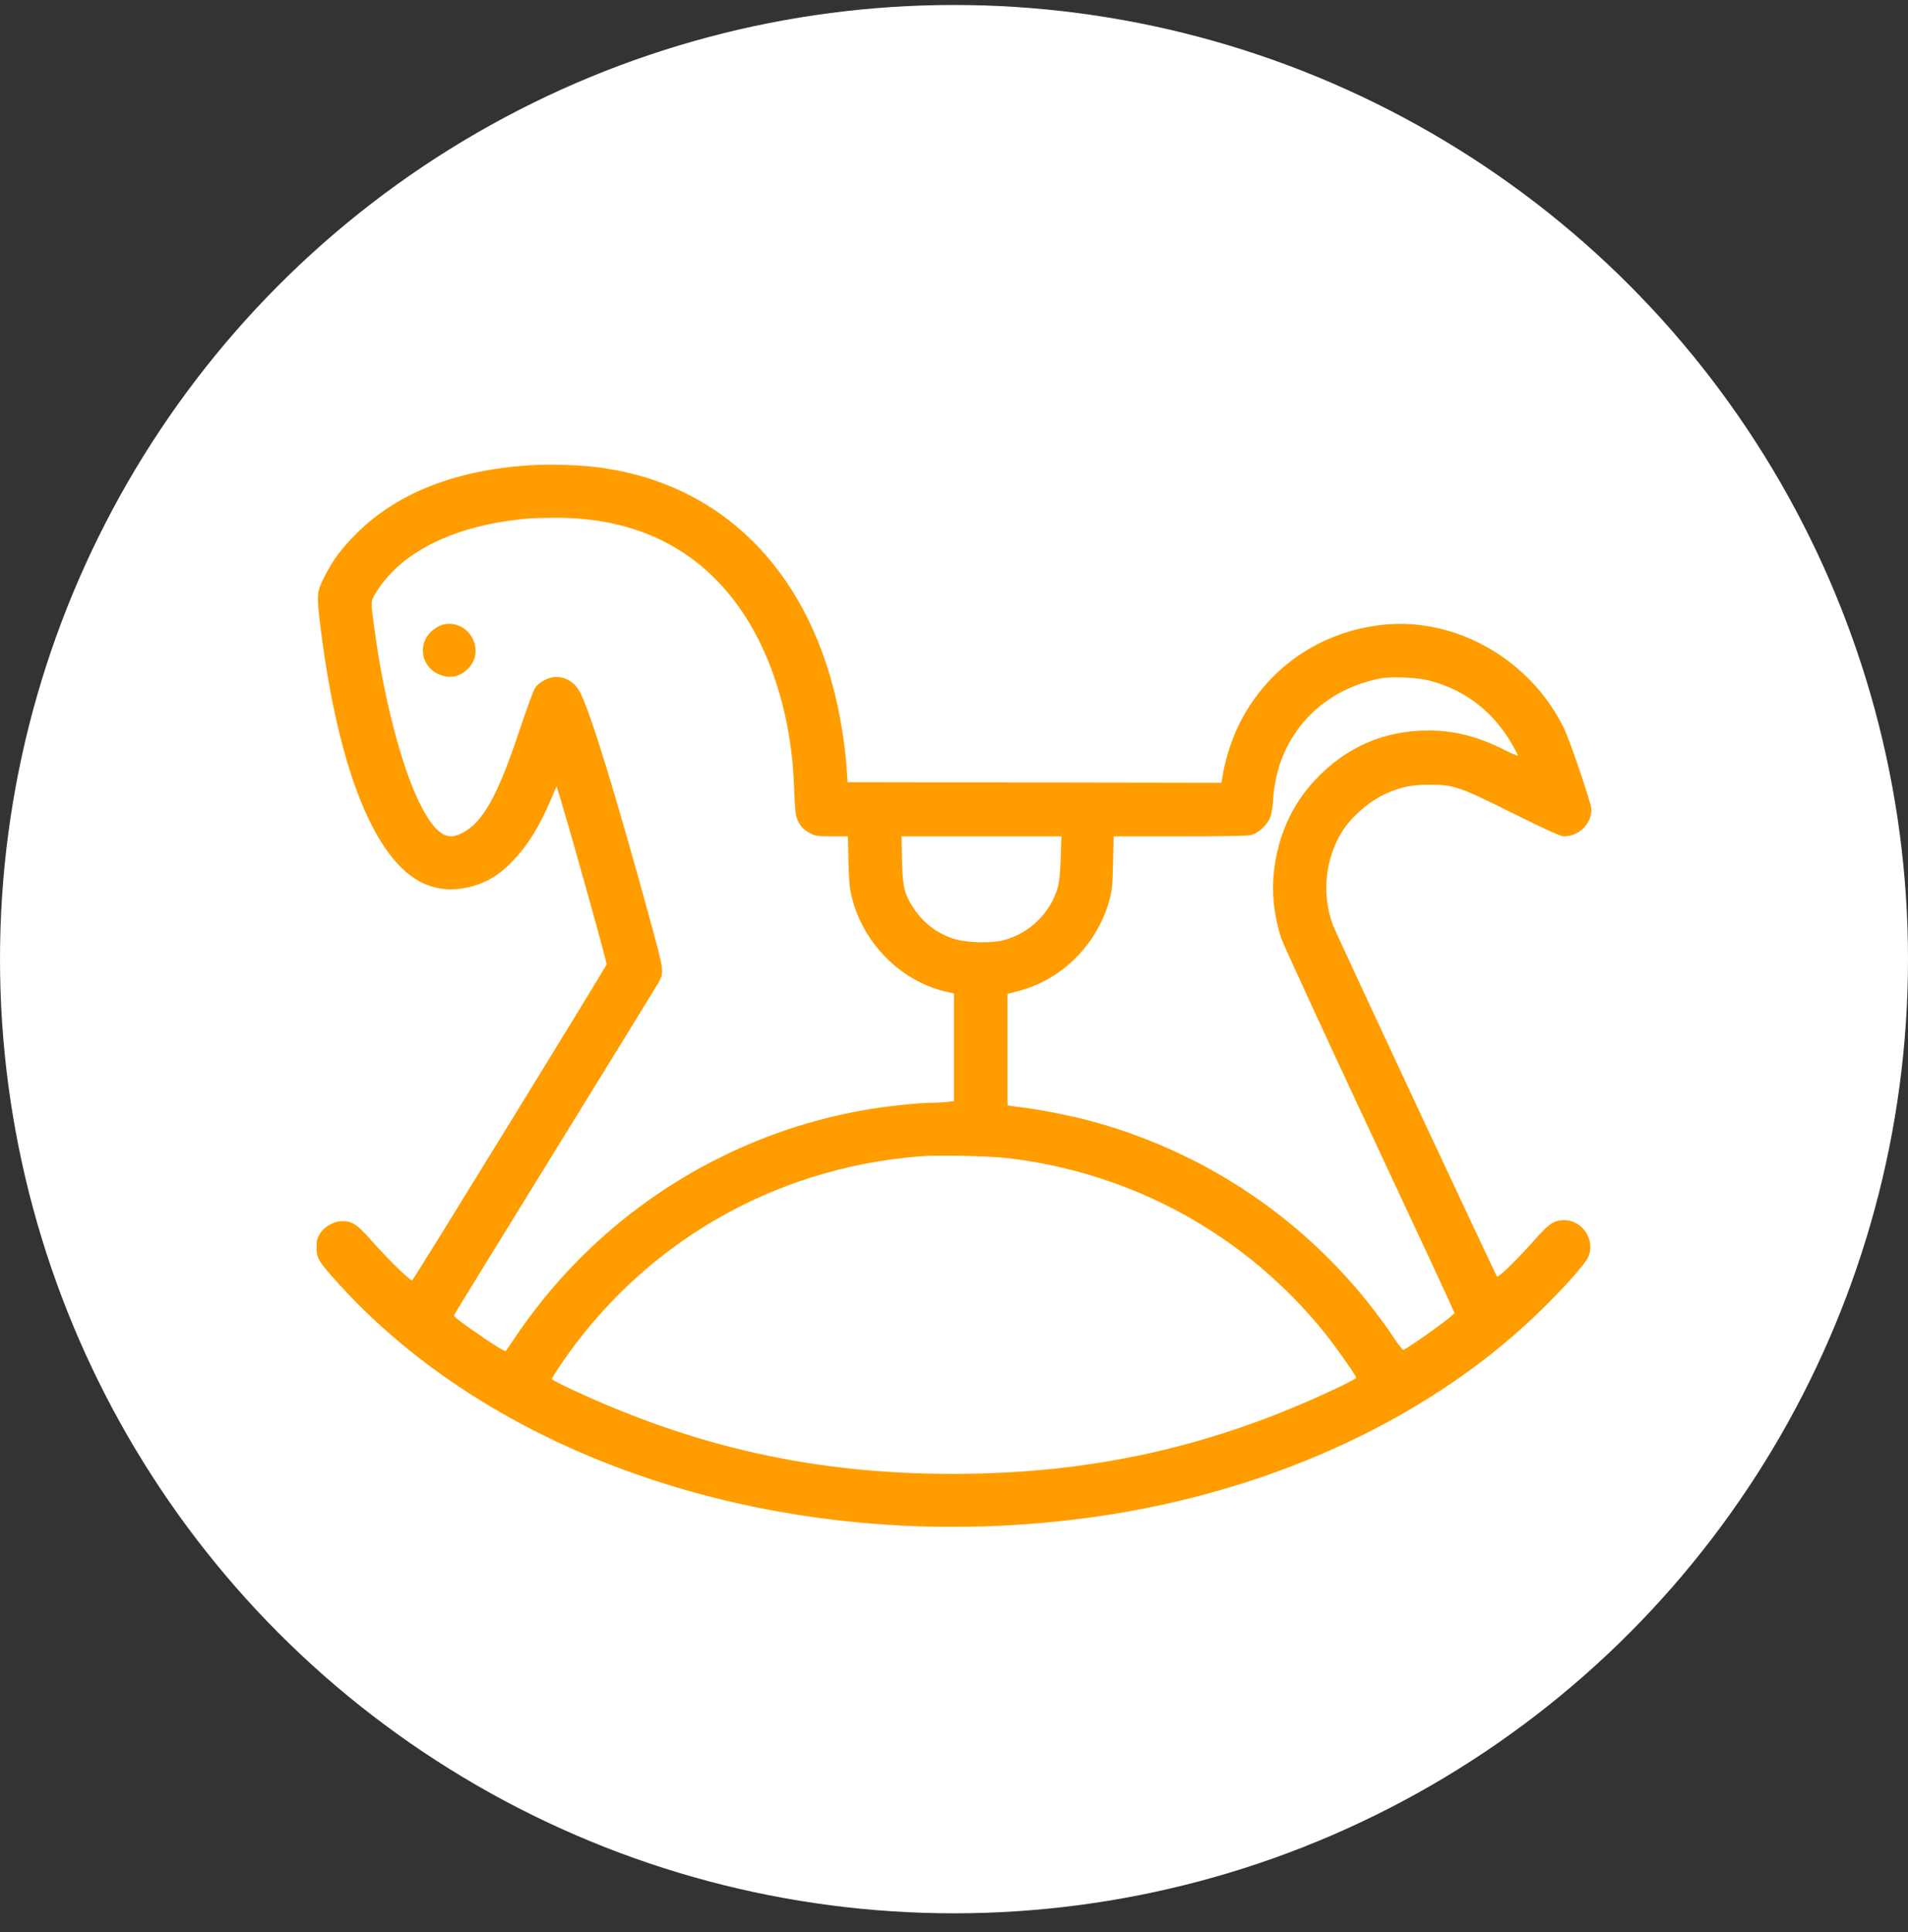
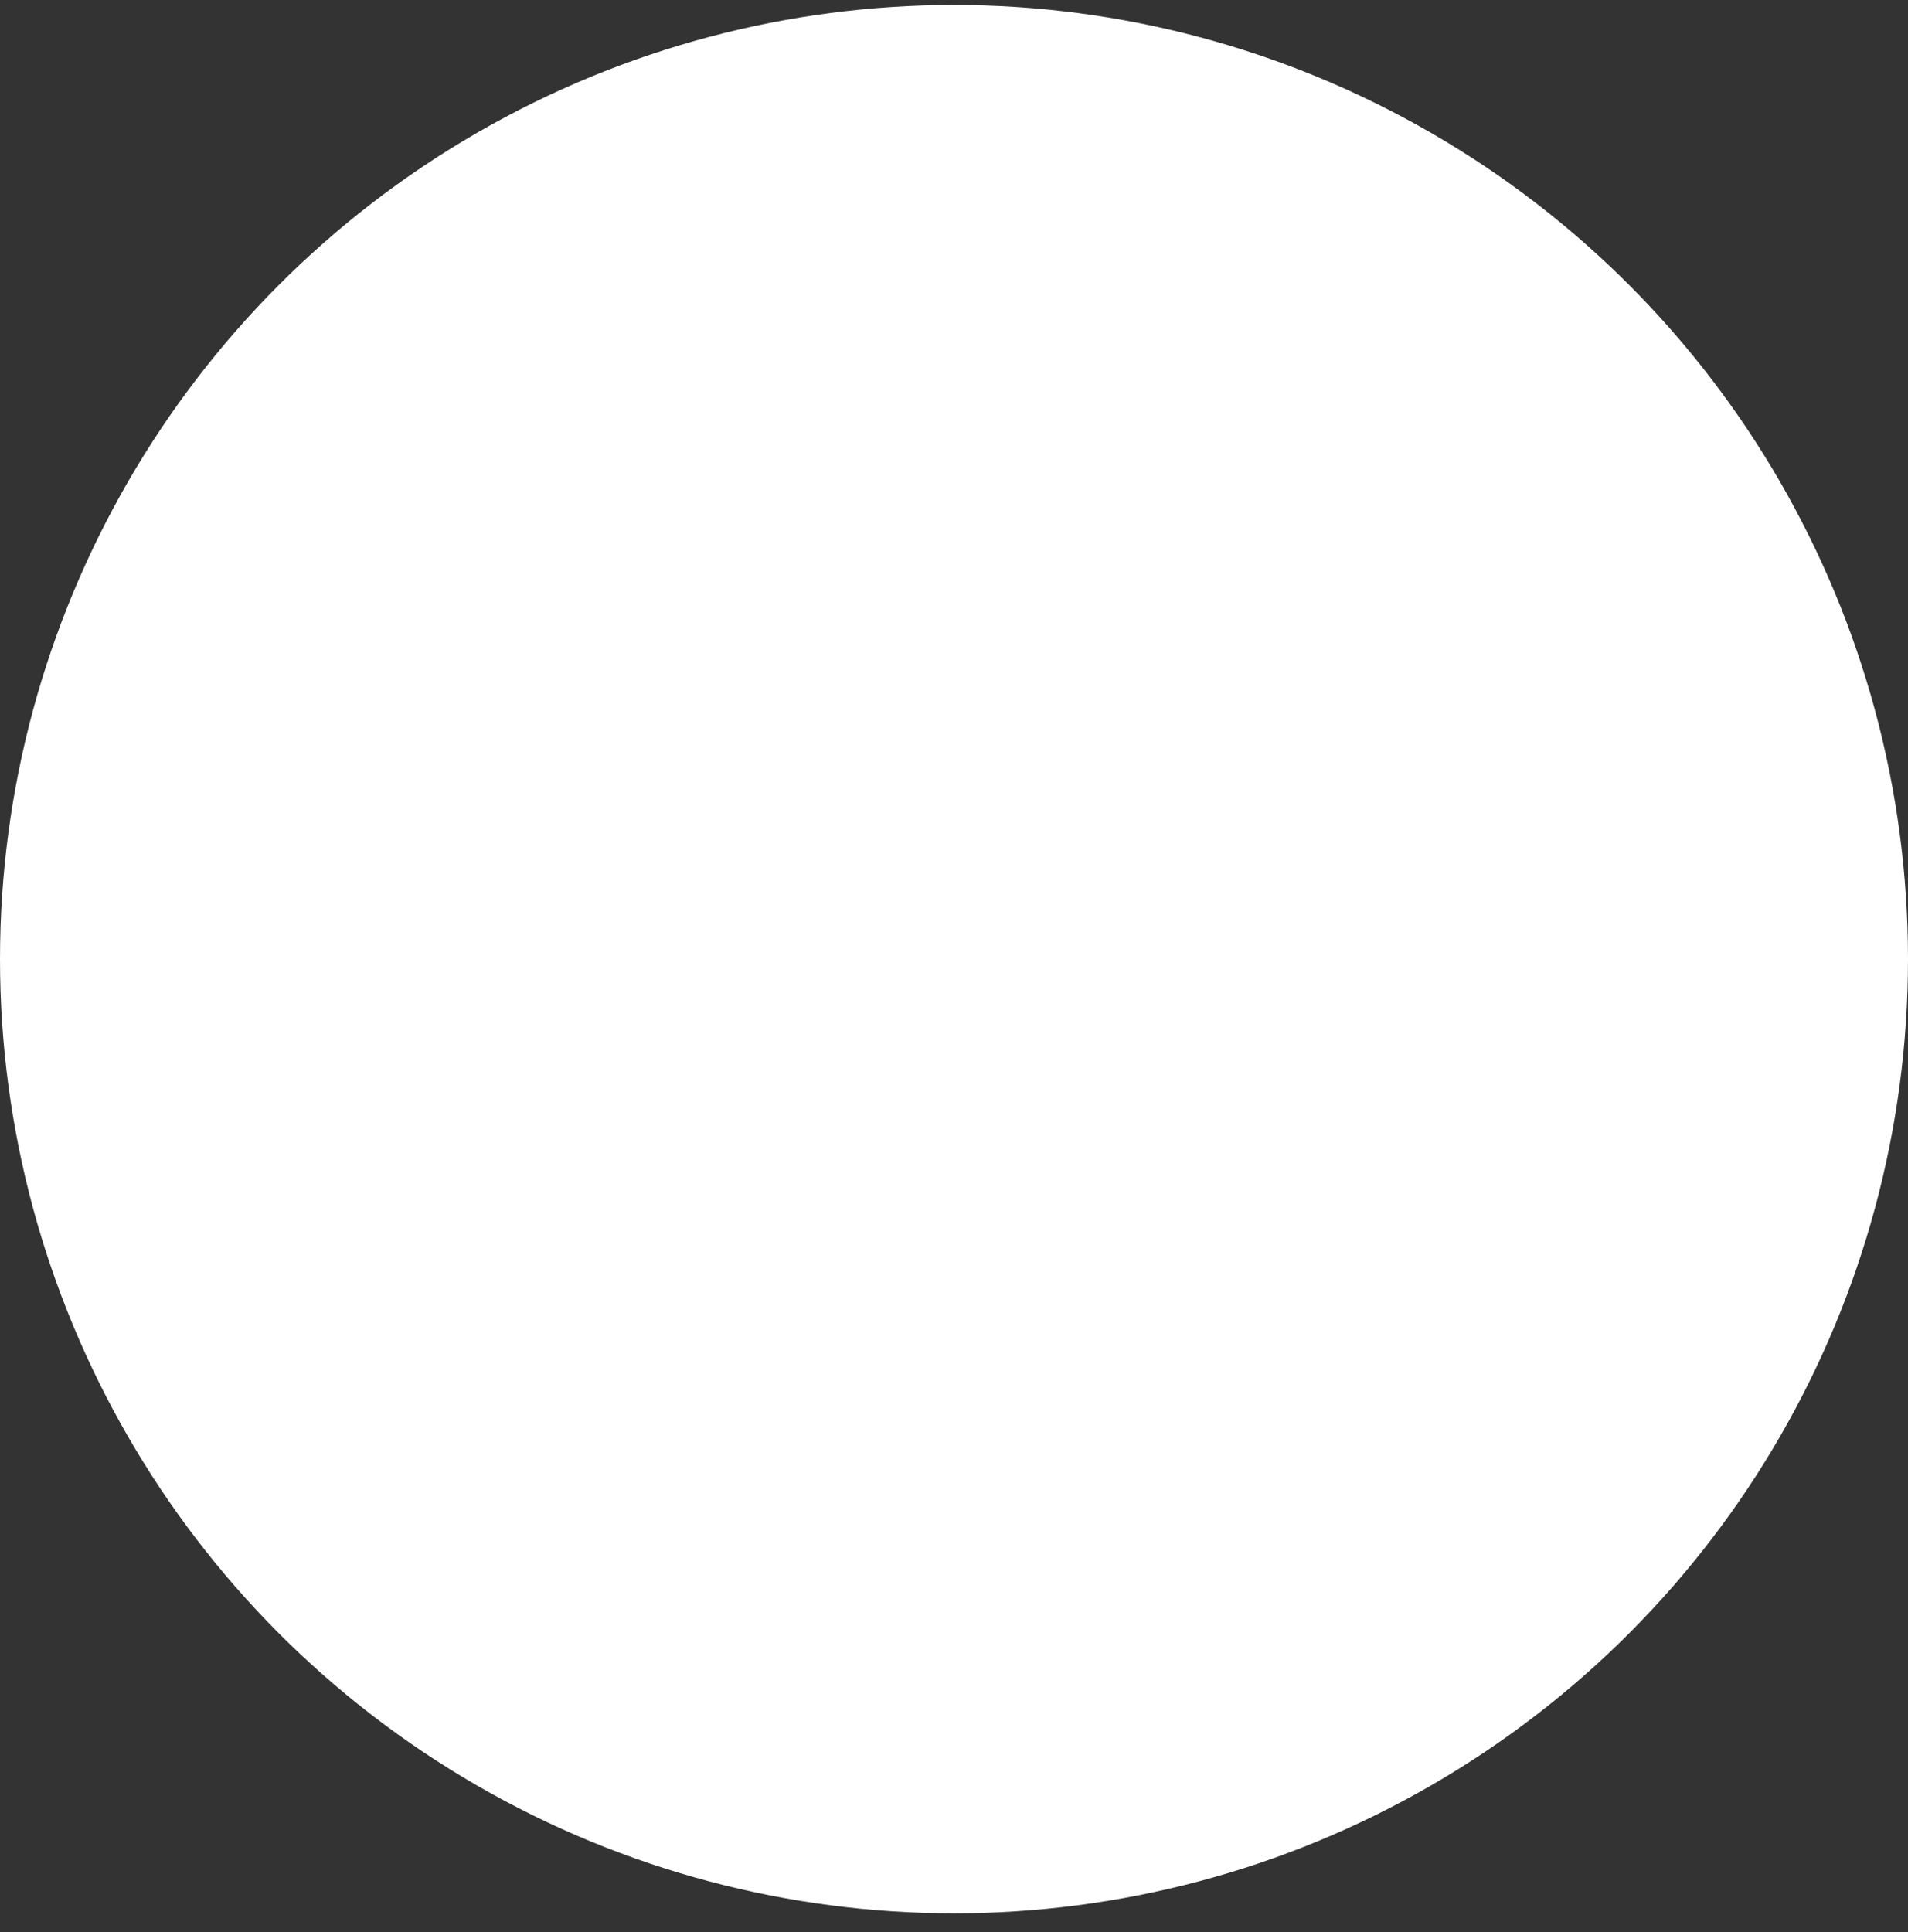
<svg xmlns="http://www.w3.org/2000/svg" width="80" height="81" viewBox="0 0 80 81" fill="none">
  <rect x="0" y="0" width="80" height="81" fill="#333333" stroke="none" />
  <circle cx="40" cy="40.209" r="40" fill="white" />
-   <path fill-rule="evenodd" clip-rule="evenodd" d="M22.199 19.506C19.12 19.701 16.646 20.672 14.965 22.347C14.295 23.014 13.937 23.499 13.58 24.224C13.27 24.852 13.266 24.935 13.456 26.433C14.202 32.312 15.736 36.098 17.747 37.029C18.21 37.243 18.748 37.327 19.25 37.262C20.147 37.146 20.812 36.805 21.472 36.122C22.125 35.445 22.617 34.656 23.115 33.482L23.337 32.96L23.472 33.402C23.94 34.935 25.436 40.286 25.436 40.425C25.436 40.491 17.397 53.557 17.287 53.669C17.229 53.729 16.277 52.801 15.528 51.954C14.98 51.334 14.767 51.194 14.366 51.192C14.012 51.191 13.611 51.409 13.423 51.705C13.297 51.903 13.273 51.998 13.273 52.277C13.273 52.715 13.341 52.847 13.909 53.495C20.861 61.427 33.363 65.367 45.923 63.585C53.419 62.521 60.178 59.355 64.799 54.742C65.751 53.793 66.487 52.951 66.598 52.687C66.92 51.915 66.26 51.046 65.436 51.159C65.09 51.206 64.913 51.34 64.334 51.989C63.583 52.832 62.823 53.572 62.77 53.513C62.695 53.426 56.014 39.125 55.882 38.767C55.41 37.49 55.562 35.994 56.278 34.853C56.664 34.239 57.411 33.589 58.081 33.285C58.743 32.985 59.165 32.897 59.942 32.898C60.969 32.898 61.148 32.959 63.451 34.102C64.852 34.797 65.433 35.061 65.567 35.061C66.2 35.061 66.728 34.547 66.728 33.931C66.728 33.712 65.832 31.061 65.587 30.555C64.195 27.678 61.094 25.884 58.038 26.186C55.386 26.448 53.138 27.989 51.957 30.355C51.678 30.913 51.41 31.719 51.298 32.333L51.211 32.816L43.374 32.803L35.537 32.79L35.499 32.216C35.445 31.377 35.272 30.24 35.061 29.325C33.794 23.841 30.24 20.323 25.253 19.615C24.369 19.489 23.152 19.446 22.199 19.506ZM22.225 21.731C19.084 21.986 16.744 23.14 15.701 24.949C15.535 25.236 15.534 25.197 15.756 26.76C16.131 29.402 16.843 32.106 17.549 33.573C18.039 34.592 18.471 35.061 18.918 35.06C19.194 35.059 19.623 34.827 19.931 34.512C20.541 33.888 21.074 32.757 21.816 30.519C22.087 29.701 22.368 28.941 22.44 28.831C22.593 28.599 23.01 28.38 23.301 28.379C23.748 28.378 24.117 28.616 24.334 29.048C24.78 29.931 25.803 33.264 27.263 38.584C27.826 40.639 27.843 40.751 27.647 41.13C27.599 41.223 25.646 44.399 23.307 48.188C20.968 51.977 19.047 55.101 19.038 55.131C19.016 55.199 19.316 55.427 20.348 56.13C20.797 56.435 21.182 56.665 21.204 56.64C21.227 56.615 21.37 56.406 21.522 56.177C22.265 55.055 23.158 53.947 24.103 52.971C27.419 49.549 31.769 47.27 36.45 46.499C37.274 46.364 38.531 46.232 38.999 46.232C39.197 46.232 39.503 46.217 39.679 46.199L40 46.165V43.906V41.647L39.75 41.593C37.85 41.186 36.248 39.629 35.739 37.697C35.618 37.24 35.598 37.043 35.576 36.118L35.551 35.061H34.889C34.284 35.061 34.203 35.049 33.961 34.928C33.654 34.776 33.453 34.516 33.377 34.173C33.348 34.044 33.312 33.539 33.297 33.051C33.214 30.271 32.439 27.618 31.146 25.684C29.362 23.016 26.653 21.664 23.172 21.706C22.766 21.71 22.34 21.722 22.225 21.731ZM18.534 26.194C18.427 26.224 18.234 26.341 18.104 26.456C17.519 26.971 17.641 27.892 18.34 28.241C18.801 28.47 19.258 28.398 19.618 28.039C20.414 27.244 19.62 25.895 18.534 26.194ZM57.932 28.433C57.444 28.508 56.774 28.732 56.288 28.984C54.575 29.87 53.505 31.529 53.385 33.482C53.362 33.862 53.317 34.123 53.246 34.293C53.121 34.59 52.774 34.913 52.487 34.999C52.341 35.043 51.478 35.061 49.488 35.061H46.694L46.668 36.17C46.645 37.164 46.629 37.33 46.505 37.769C45.985 39.617 44.511 41.078 42.69 41.548L42.245 41.663V43.999V46.334L42.362 46.358C42.427 46.371 42.703 46.408 42.976 46.441C43.622 46.519 44.882 46.768 45.638 46.968C50.915 48.365 55.485 51.634 58.503 56.17C58.689 56.45 58.826 56.607 58.863 56.585C59.441 56.245 60.986 55.121 60.986 55.04C60.986 55.01 59.379 51.553 57.415 47.359C55.452 43.164 53.786 39.544 53.713 39.314C53.413 38.357 53.316 37.46 53.413 36.557C53.576 35.043 54.164 33.734 55.155 32.683C56.441 31.316 58.034 30.624 59.896 30.624C60.976 30.623 61.957 30.873 63.068 31.43C63.387 31.59 63.648 31.702 63.648 31.68C63.648 31.657 63.543 31.454 63.415 31.229C62.622 29.839 61.438 28.923 59.922 28.528C59.44 28.403 58.441 28.355 57.932 28.433ZM37.82 36.039C37.845 37.165 37.916 37.47 38.282 38.036C38.709 38.698 39.328 39.164 40.063 39.377C40.577 39.525 41.563 39.546 42.064 39.419C43.165 39.139 44.057 38.267 44.358 37.175C44.415 36.968 44.455 36.554 44.474 35.961L44.504 35.061H41.151H37.798L37.82 36.039ZM38.513 48.479C32.356 48.982 26.89 52.179 23.46 57.282C23.284 57.545 23.139 57.782 23.139 57.809C23.139 57.836 23.532 58.041 24.013 58.266C29.195 60.682 34.202 61.788 39.948 61.787C45.801 61.786 50.91 60.64 56.118 58.16C56.527 57.965 56.862 57.783 56.862 57.757C56.862 57.673 56.038 56.497 55.568 55.91C52.28 51.807 47.545 49.183 42.297 48.556C41.462 48.456 39.324 48.412 38.513 48.479Z" fill="#FF9D00" />
</svg>